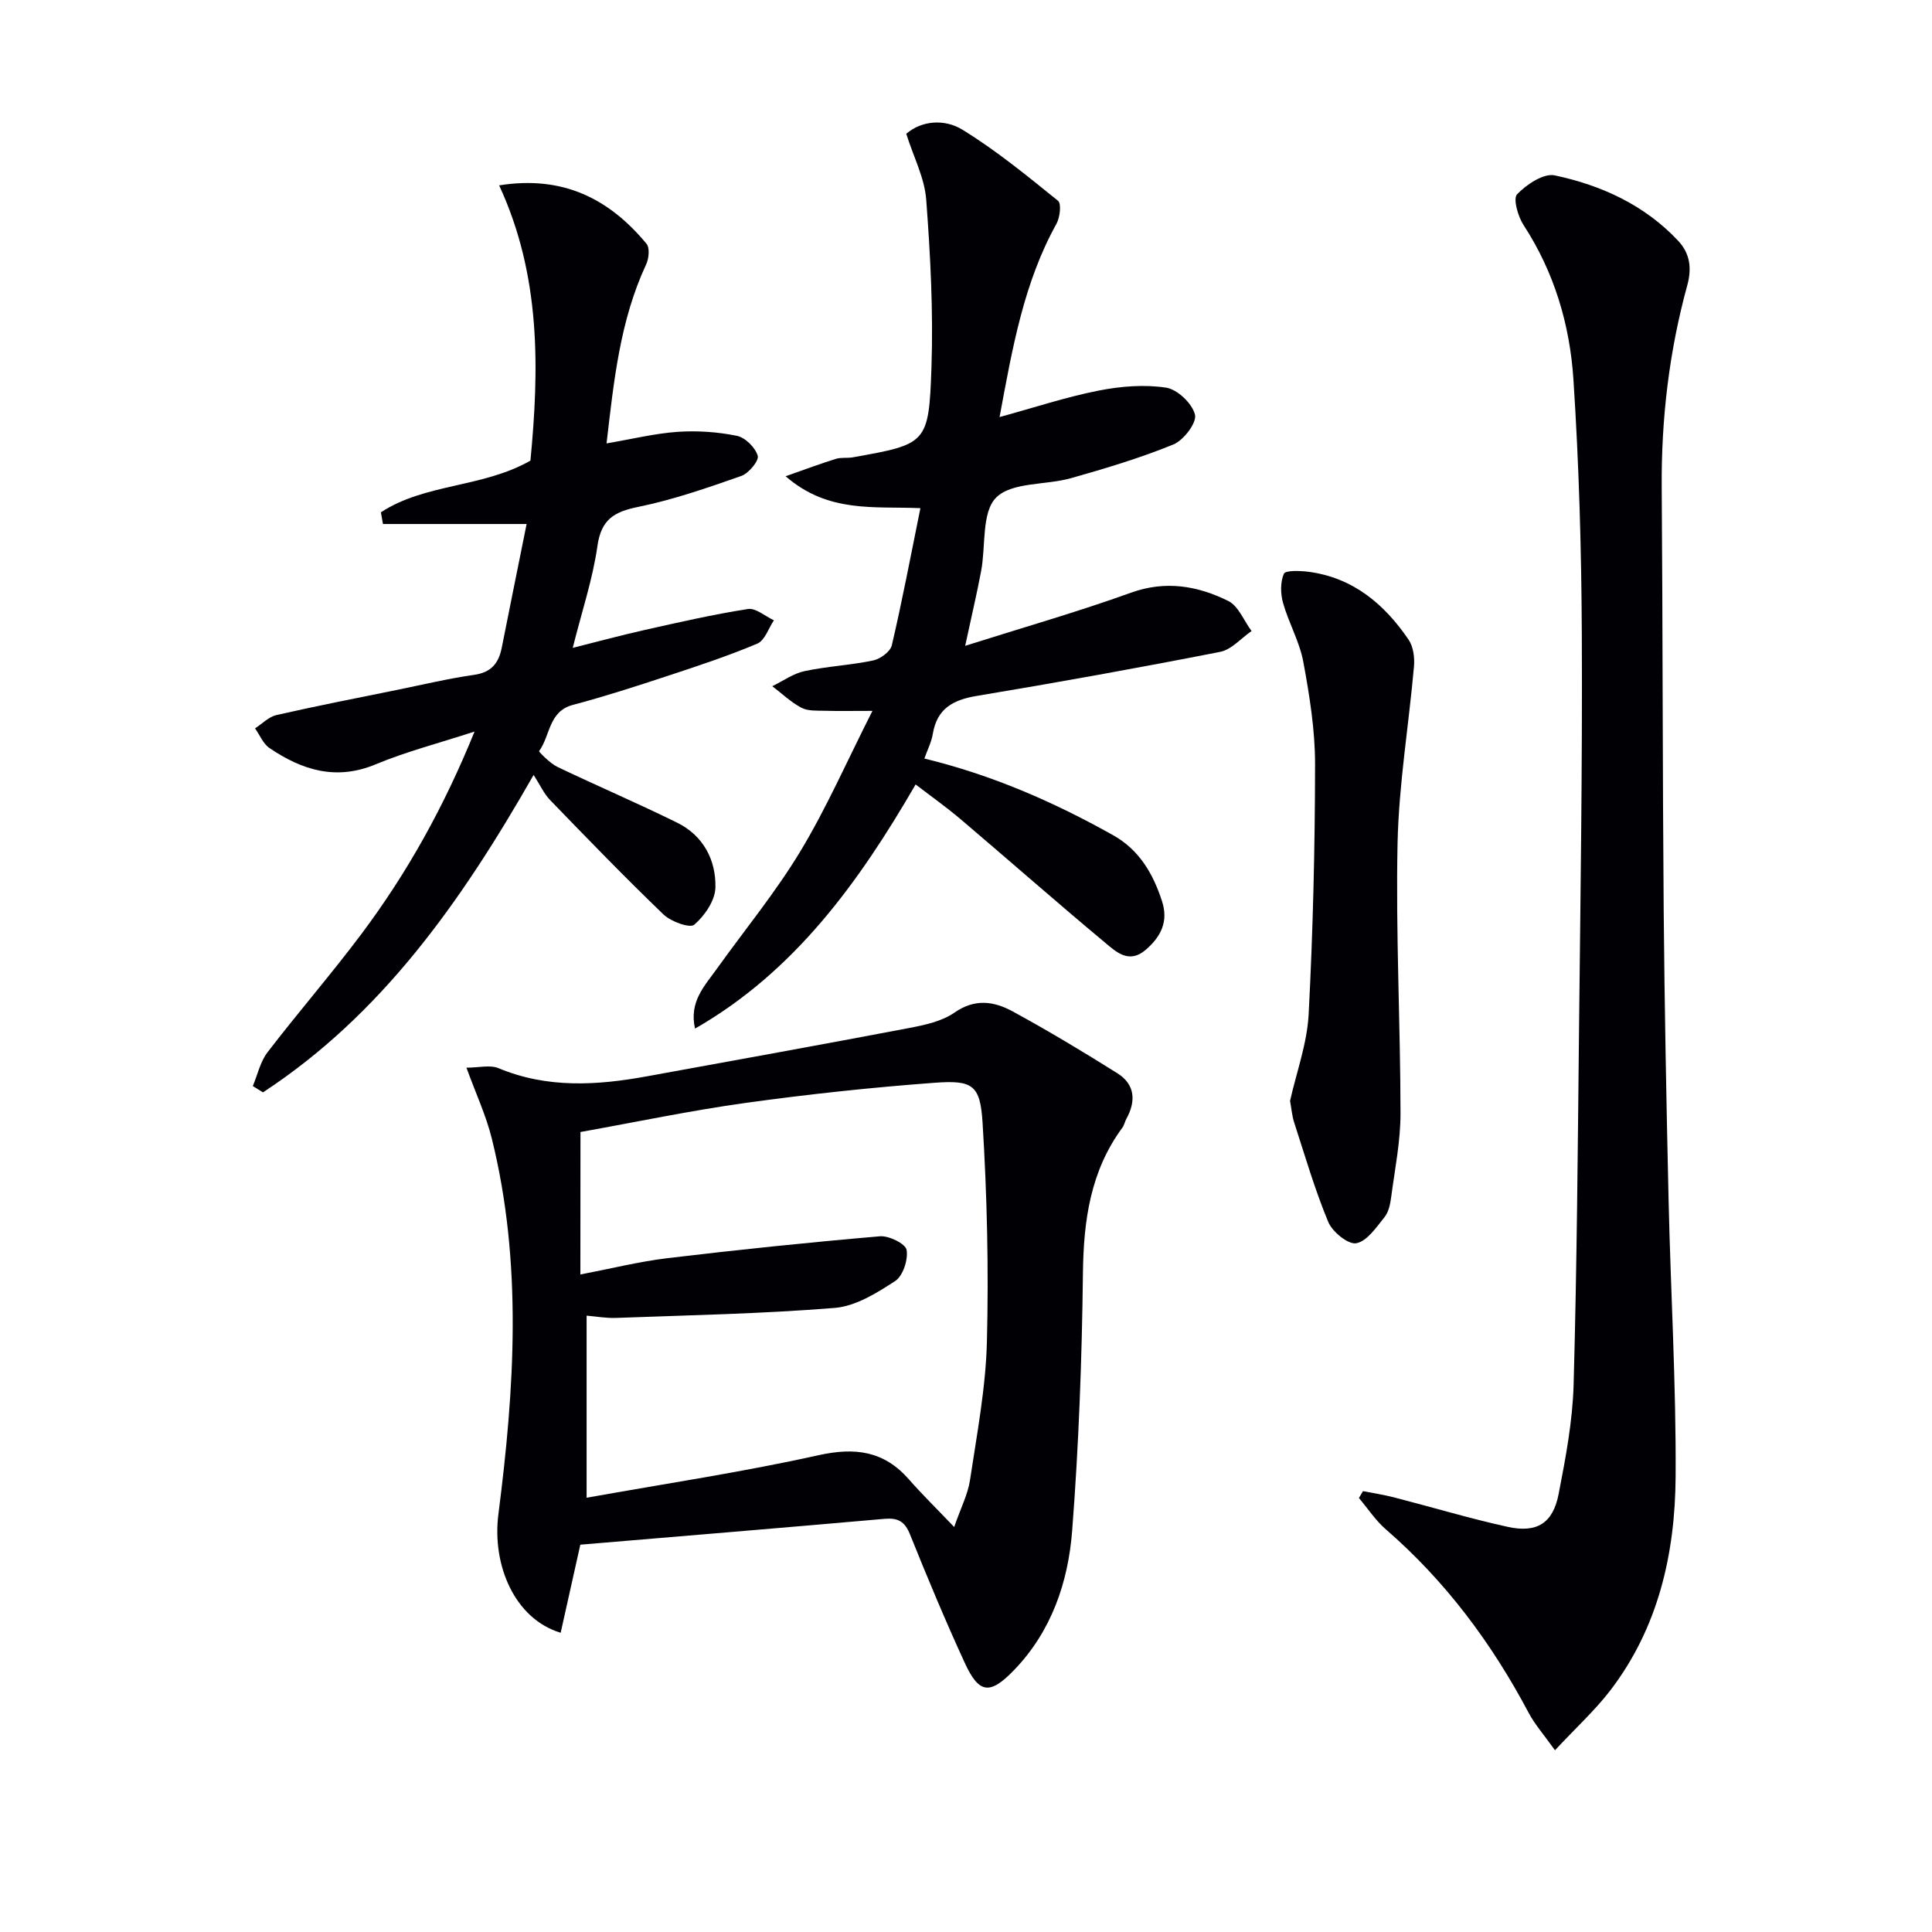
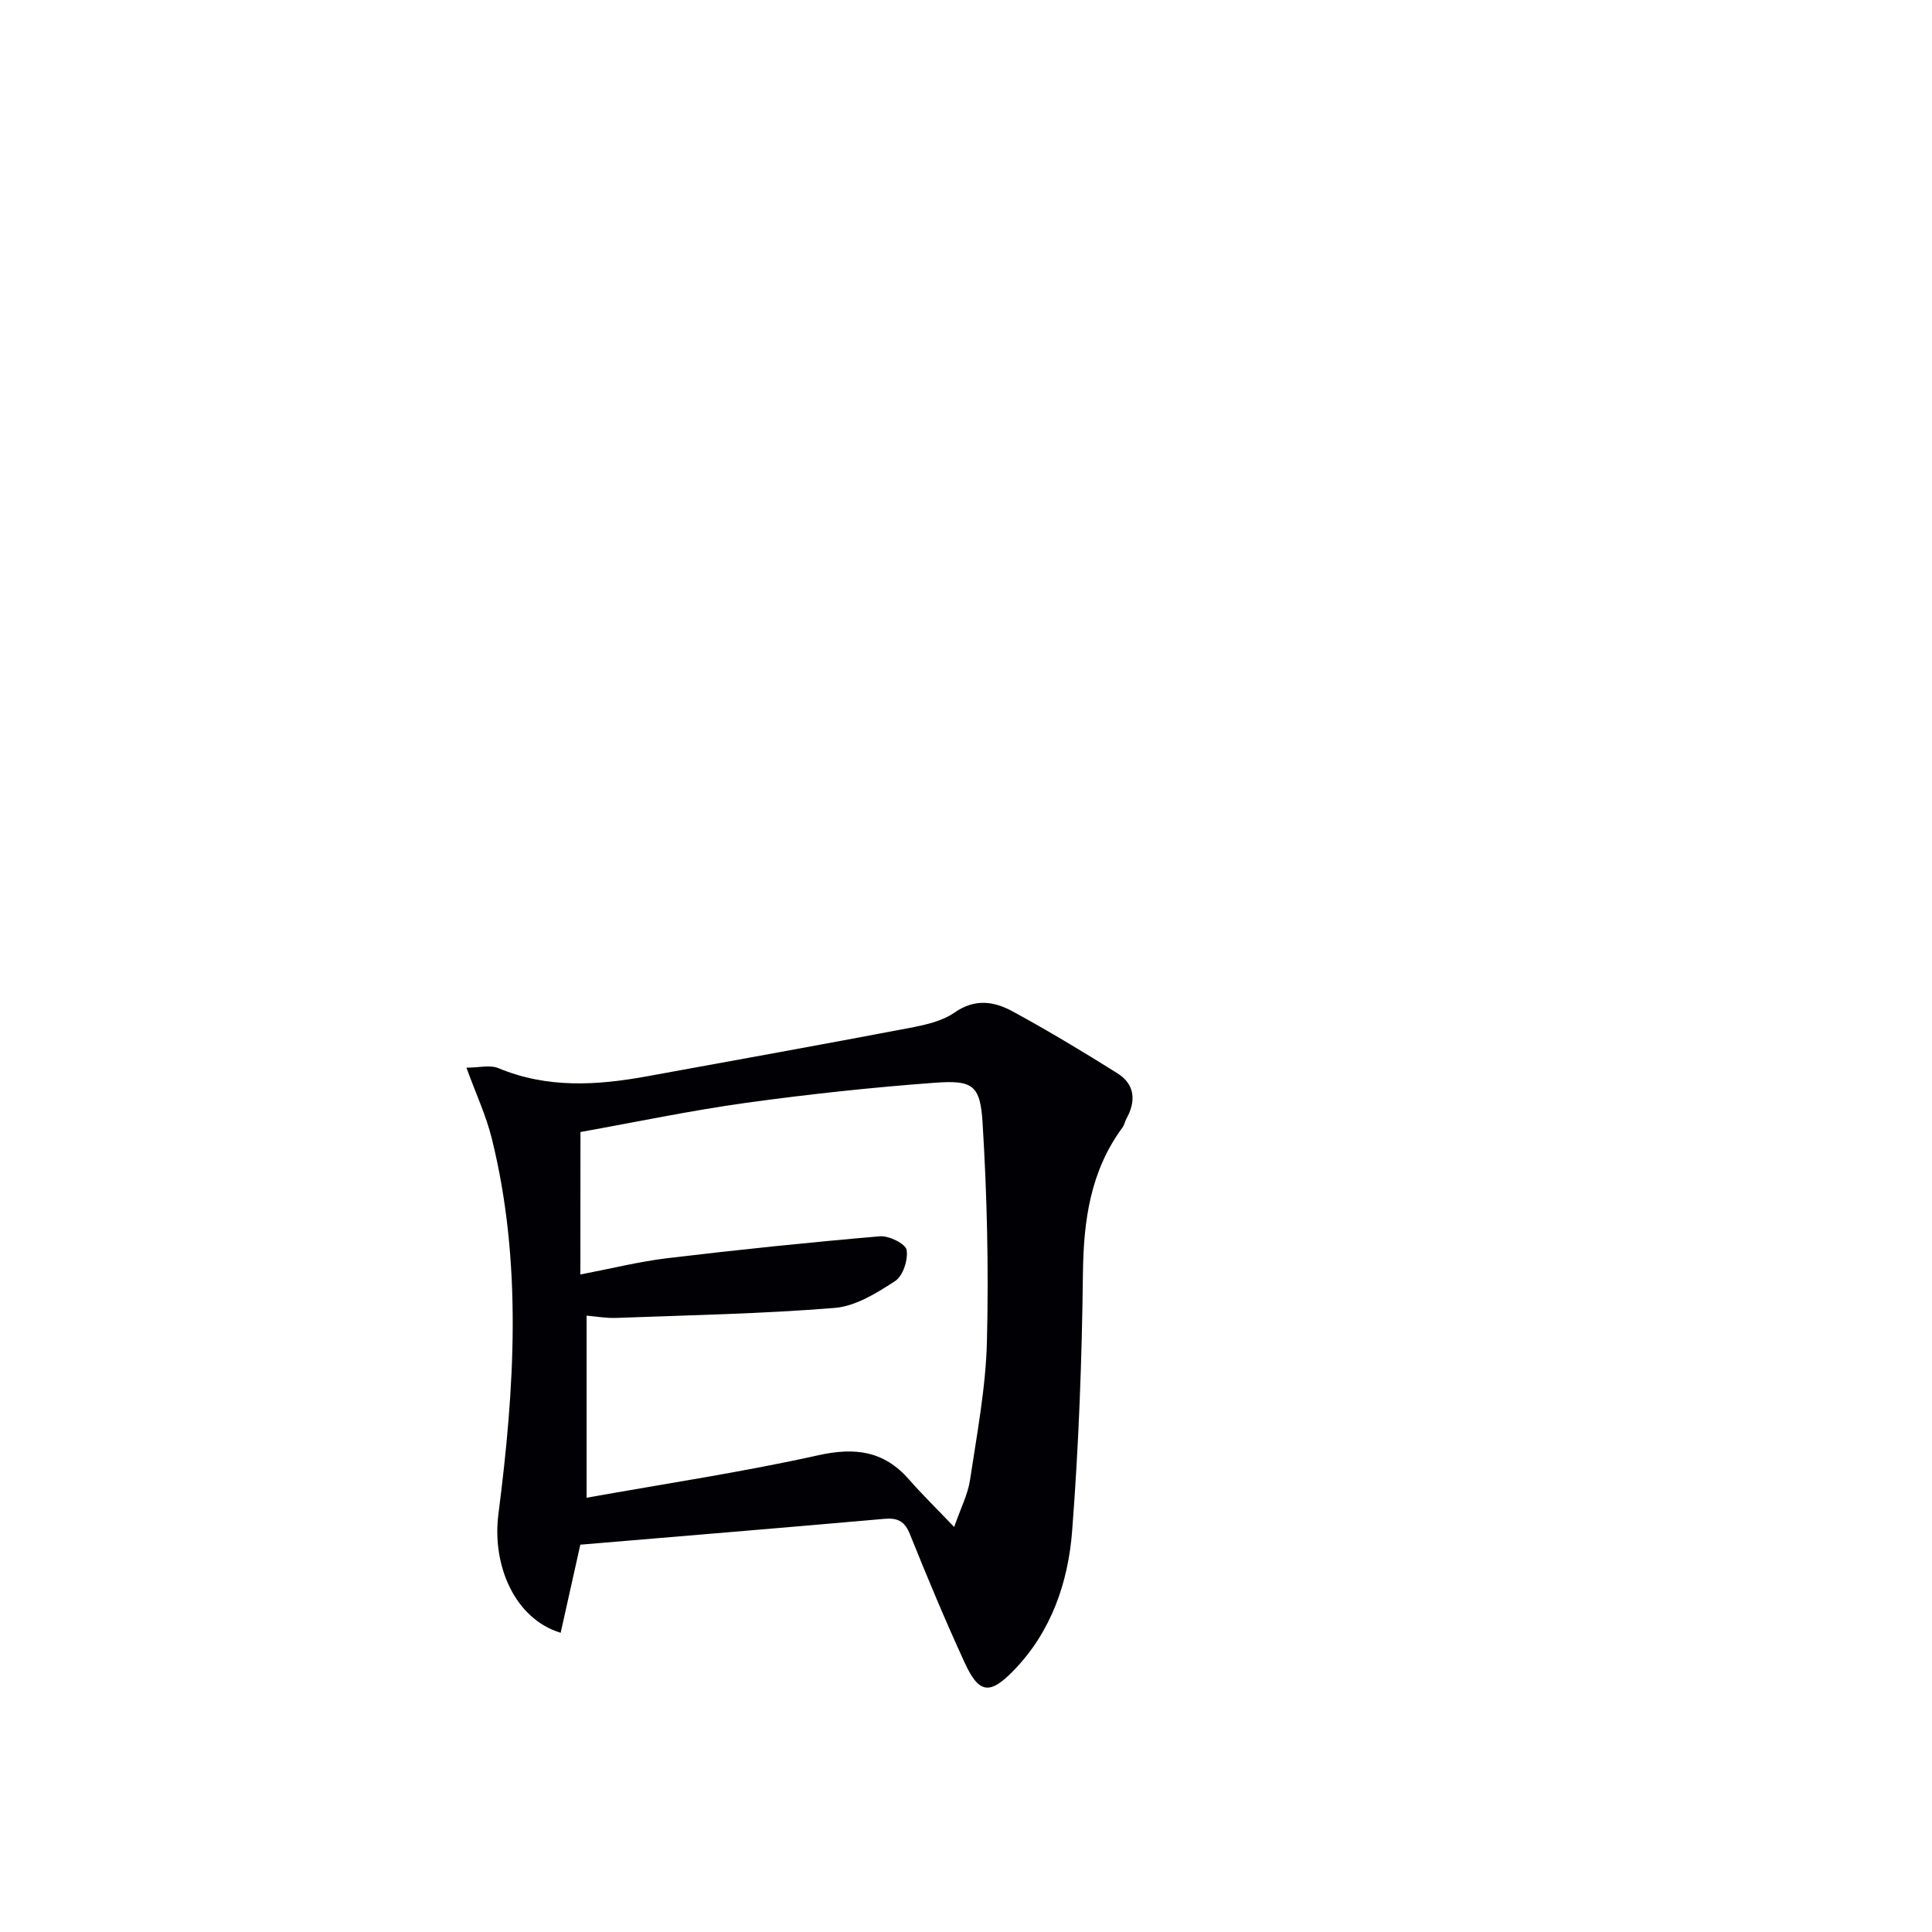
<svg xmlns="http://www.w3.org/2000/svg" enable-background="new 0 0 400 400" viewBox="0 0 400 400">
  <g fill="#010105">
    <path d="m120.15 319.81c-1.3 5.83-2.68 11.99-4.07 18.24-9.5-2.87-14.25-13.95-12.89-24.57 3.33-25.95 5.02-51.98-1.37-77.77-1.18-4.76-3.3-9.29-5.25-14.66 2.57 0 4.88-.62 6.62.1 10.12 4.22 20.41 3.58 30.81 1.68 18.1-3.3 36.2-6.56 54.27-10 3.23-.62 6.76-1.38 9.37-3.2 4.23-2.95 8.2-2.31 12.02-.23 7.37 4.02 14.59 8.35 21.7 12.82 3.64 2.29 3.87 5.76 1.84 9.43-.32.57-.43 1.29-.81 1.8-6.64 9-8.05 19.23-8.18 30.16-.21 17.78-.86 35.58-2.23 53.3-.82 10.67-4.3 20.86-12.03 28.86-5.03 5.22-7.27 4.9-10.23-1.54-4.02-8.75-7.74-17.65-11.33-26.59-1.08-2.69-2.54-3.42-5.27-3.18-20.98 1.85-41.97 3.58-62.97 5.35zm.01-55.94c6.32-1.21 12.13-2.67 18.03-3.38 14.64-1.75 29.3-3.27 43.99-4.53 1.85-.16 5.3 1.55 5.52 2.81.35 2.03-.75 5.4-2.37 6.46-3.81 2.48-8.18 5.21-12.51 5.56-15.05 1.22-30.17 1.51-45.27 2.07-2.04.08-4.09-.3-6.1-.47v37.7c16.38-2.93 32.29-5.31 47.95-8.79 7.64-1.7 13.62-.92 18.81 5.02 2.69 3.07 5.62 5.93 9.34 9.83 1.38-3.97 2.84-6.77 3.28-9.72 1.43-9.52 3.26-19.07 3.5-28.65.38-15.1.03-30.27-.9-45.35-.49-7.83-2.06-8.84-9.99-8.25-13.06.97-26.12 2.37-39.09 4.17-11.43 1.59-22.76 3.98-34.17 6.02-.02 10-.02 19.47-.02 29.5z" />
-     <path d="m321.94 362.37c-2.29-3.22-4.16-5.32-5.44-7.73-7.63-14.41-17.19-27.26-29.56-37.99-2.14-1.85-3.74-4.32-5.59-6.5.28-.48.56-.95.84-1.43 2.13.42 4.29.75 6.4 1.29 7.86 2.02 15.65 4.37 23.57 6.11 6.07 1.33 9.37-.77 10.54-6.81 1.45-7.47 2.89-15.07 3.1-22.64.68-24.46.86-48.93 1.12-73.4.29-27.3.71-54.6.58-81.89-.08-17.62-.59-35.26-1.74-52.84-.74-11.31-3.96-22.18-10.31-31.92-1.17-1.79-2.23-5.48-1.35-6.4 1.95-2.03 5.48-4.4 7.79-3.91 9.68 2.05 18.63 6.15 25.56 13.55 2.35 2.51 2.9 5.51 1.88 9.22-3.76 13.69-5.4 27.68-5.29 41.91.22 29.15.17 58.3.41 87.45.17 19.97.56 39.94 1.01 59.9.43 19.12 1.58 38.24 1.46 57.36-.1 15.99-3.58 31.4-13.67 44.47-3.13 4.03-6.95 7.53-11.31 12.2z" />
-     <path d="m143.9 212.96c-1.27-5.54 1.96-8.82 4.5-12.36 5.8-8.11 12.19-15.86 17.32-24.37 5.44-9.02 9.69-18.76 14.91-29.05-4.25 0-7.04.06-9.82-.02-1.64-.05-3.51.09-4.87-.62-2.19-1.15-4.05-2.95-6.05-4.47 2.22-1.07 4.33-2.62 6.67-3.12 4.68-1 9.53-1.22 14.22-2.21 1.48-.31 3.55-1.82 3.86-3.13 2.15-9.18 3.9-18.46 5.92-28.4-9.65-.42-19.08 1.06-27.91-6.61 4.18-1.46 7.27-2.63 10.42-3.6 1.08-.34 2.33-.11 3.47-.31 15.34-2.75 15.77-2.75 16.31-18.68.39-11.55-.22-23.17-1.09-34.71-.34-4.46-2.61-8.78-4.13-13.6 3.27-2.81 7.99-3.07 11.59-.87 7 4.29 13.42 9.56 19.83 14.74.74.59.4 3.46-.33 4.78-6.73 12.13-9.08 25.5-11.77 40 7.29-2 13.81-4.16 20.5-5.48 4.56-.9 9.44-1.3 13.98-.61 2.35.36 5.43 3.3 5.98 5.6.4 1.67-2.35 5.29-4.47 6.16-6.87 2.81-14.04 4.95-21.2 6.98-5.24 1.48-12.25.77-15.49 4.01-3.06 3.05-2.13 10.02-3.12 15.24-.88 4.67-1.98 9.3-3.3 15.46 12.1-3.83 23.34-7.04 34.3-10.99 7.21-2.6 13.81-1.43 20.16 1.7 2.12 1.05 3.25 4.1 4.83 6.23-2.16 1.48-4.14 3.85-6.5 4.31-16.75 3.29-33.55 6.32-50.39 9.12-4.93.82-8.22 2.62-9.1 7.85-.29 1.75-1.15 3.4-1.75 5.12 13.96 3.38 26.77 8.97 39.06 15.86 5.43 3.04 8.29 7.97 10.14 13.66 1.38 4.23-.23 7.39-3.41 10.11-3.43 2.93-6.08.41-8.35-1.49-10.09-8.42-19.96-17.11-29.98-25.62-2.9-2.46-6.02-4.66-9.27-7.16-11.72 20.22-25.02 38.71-45.67 50.55z" />
-     <path d="m109.03 108.49c-10.74 0-20.24 0-29.74 0-.14-.81-.28-1.61-.43-2.42 9.19-6.02 20.99-5.04 30.96-10.7 1.81-18.88 2.21-38.27-6.48-56.99 13.22-2.12 22.81 2.79 30.51 12.09.71.85.5 3.06-.07 4.27-5.43 11.65-6.69 24.12-8.2 37.06 5.32-.9 9.98-2.06 14.69-2.39 4.08-.28 8.29.01 12.29.82 1.73.35 3.81 2.42 4.32 4.13.3 1.01-1.86 3.64-3.4 4.18-7.02 2.46-14.1 4.93-21.36 6.41-5.01 1.02-7.65 2.61-8.43 8.1-.97 6.85-3.22 13.52-5.11 21.08 5.15-1.29 9.99-2.6 14.88-3.7 7.1-1.59 14.2-3.22 21.38-4.34 1.63-.26 3.58 1.5 5.39 2.34-1.12 1.66-1.88 4.17-3.43 4.82-6.09 2.57-12.39 4.65-18.67 6.72-6.46 2.13-12.95 4.23-19.52 5.97-5.07 1.34-4.66 6.41-7 9.57-.09.12 2.26 2.52 3.76 3.25 8.23 3.94 16.64 7.53 24.83 11.57 5.41 2.67 8.06 7.72 7.92 13.45-.07 2.68-2.23 5.82-4.38 7.67-.9.78-4.81-.63-6.35-2.1-8.03-7.71-15.78-15.73-23.53-23.74-1.24-1.29-2.01-3.04-3.38-5.17-15.24 26.72-31.67 49.75-56.03 65.72-.7-.43-1.41-.87-2.11-1.3.99-2.35 1.54-5.04 3.05-7 6.37-8.31 13.26-16.23 19.53-24.61 9.38-12.54 16.98-26.14 23.33-41.79-7.42 2.42-14.11 4.14-20.43 6.77-8.22 3.44-15.26 1.23-22.02-3.35-1.32-.89-2.01-2.7-3-4.08 1.47-.94 2.82-2.38 4.42-2.75 8.24-1.88 16.54-3.5 24.82-5.18 5.37-1.09 10.72-2.38 16.13-3.15 3.55-.51 5.07-2.4 5.71-5.61 1.6-8.09 3.25-16.16 5.15-25.62z" />
-     <path d="m267.09 227.93c1.33-5.93 3.53-11.87 3.85-17.91.9-17.23 1.31-34.5 1.33-51.76.01-7.08-1.14-14.22-2.43-21.21-.77-4.18-3.02-8.06-4.19-12.19-.54-1.91-.6-4.32.16-6.06.33-.75 3.31-.64 5.02-.43 9.26 1.19 15.76 6.67 20.8 14.06.99 1.45 1.28 3.73 1.12 5.55-1.08 12.21-3.14 24.39-3.4 36.61-.39 18.62.59 37.26.61 55.89.01 5.76-1.16 11.53-1.92 17.28-.19 1.46-.51 3.14-1.38 4.22-1.7 2.11-3.63 5.01-5.86 5.42-1.67.31-4.95-2.36-5.8-4.41-2.78-6.69-4.82-13.7-7.06-20.61-.45-1.39-.56-2.91-.85-4.45z" />
  </g>
</svg>